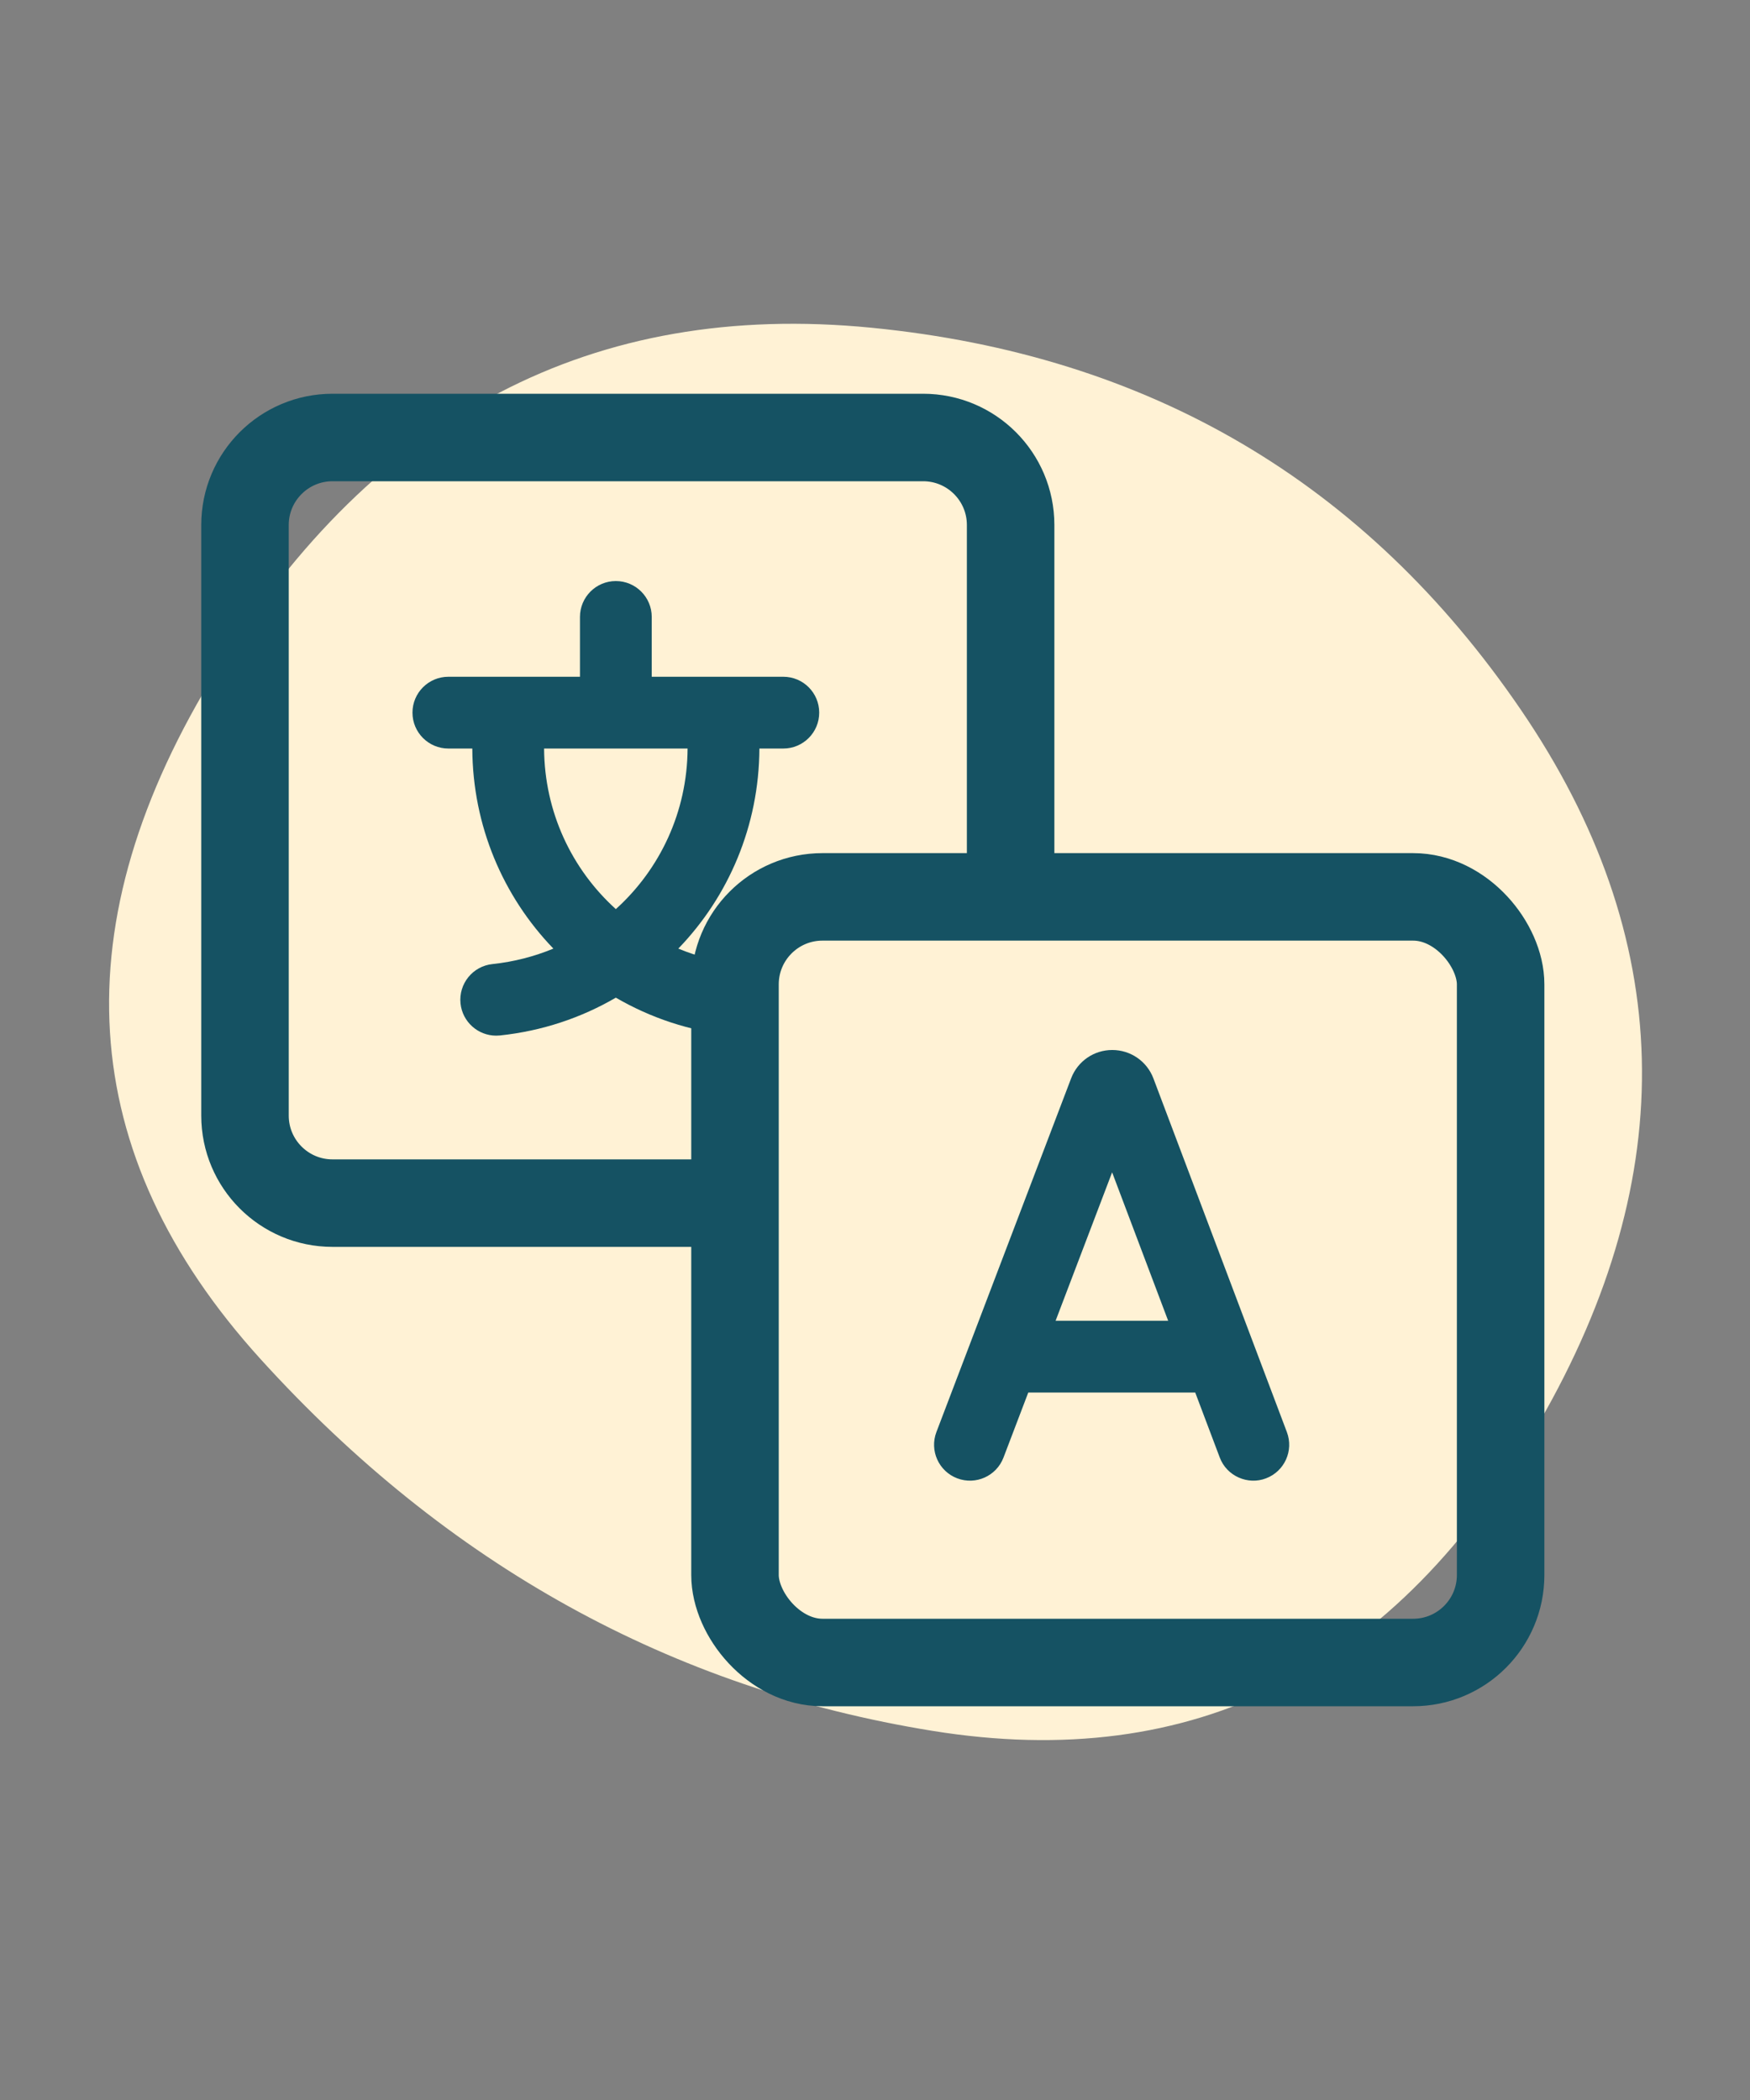
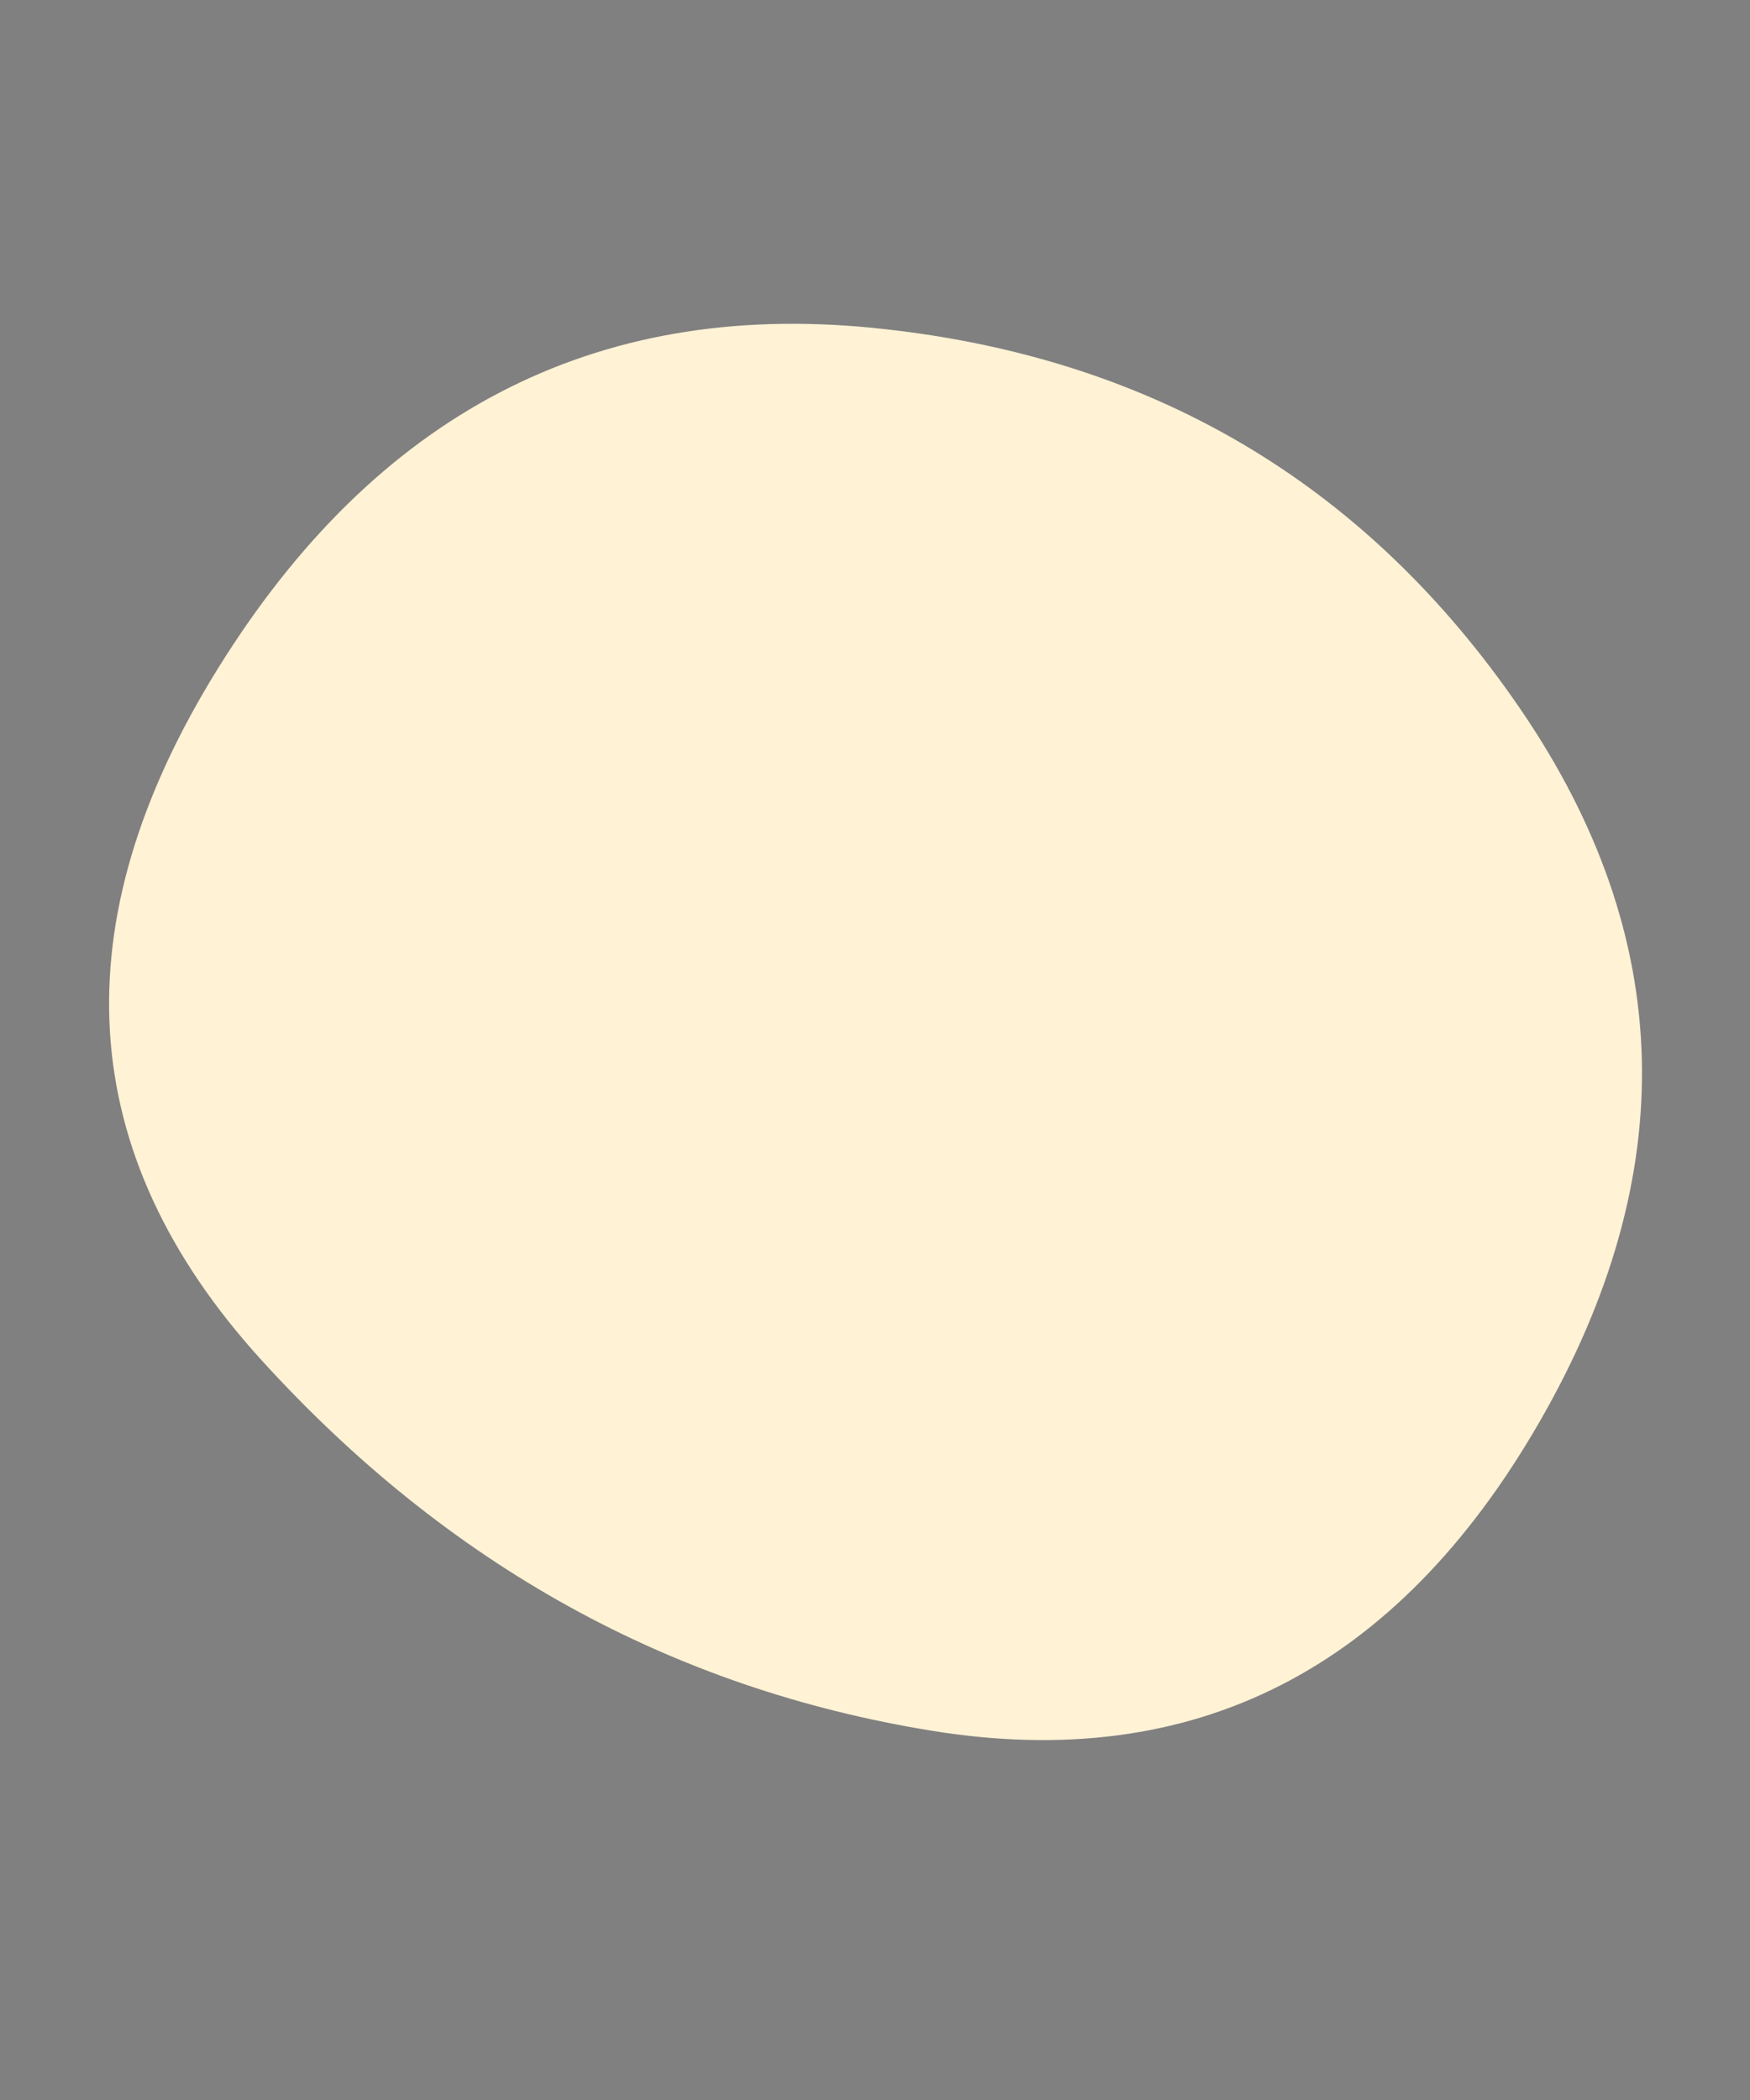
<svg xmlns="http://www.w3.org/2000/svg" width="100" height="120" viewBox="0 0 100 120" fill="none">
  <rect x="0" y="0" width="100" height="120" fill="#808080" stroke="none" />
  <path d="M87.953 81.284C79.783 95.445 68.228 101.319 53.29 98.907C38.351 96.495 25.551 89.415 14.892 77.666C4.232 65.917 3.415 52.767 12.441 38.218C21.466 23.668 33.916 17.171 49.788 18.727C65.661 20.283 78.032 27.558 86.902 40.552C95.772 53.546 96.122 67.123 87.953 81.284Z" fill="#FFF2D5" />
  <g clip-path="url(#clip0)">
    <path d="M57.75 51.5V30C57.75 27.239 55.511 25 52.75 25H19C16.239 25 14 27.239 14 30V63.75C14 66.511 16.239 68.75 19 68.75H42" stroke="#155263" stroke-width="5" />
-     <path d="M44.762 38.672H37.242V35.254C37.242 34.121 36.324 33.203 35.191 33.203C34.059 33.203 33.141 34.121 33.141 35.254V38.672H25.621C24.488 38.672 23.57 39.59 23.57 40.723C23.57 41.855 24.488 42.773 25.621 42.773H26.989C27.008 47.199 28.755 51.235 31.622 54.206C30.535 54.656 29.368 54.96 28.141 55.09C27.014 55.208 26.198 56.217 26.316 57.344C26.427 58.397 27.317 59.18 28.353 59.18C28.425 59.18 28.497 59.176 28.57 59.169C30.98 58.915 33.219 58.158 35.191 57.009C37.164 58.158 39.403 58.915 41.813 59.169C41.886 59.176 41.958 59.18 42.03 59.18C43.066 59.18 43.956 58.397 44.067 57.344C44.186 56.217 43.369 55.208 42.242 55.09C41.016 54.96 39.848 54.656 38.761 54.206C41.628 51.235 43.375 47.199 43.394 42.773H44.762C45.894 42.773 46.812 41.855 46.812 40.723C46.812 39.59 45.894 38.672 44.762 38.672ZM35.191 51.949C32.676 49.678 31.112 46.401 31.091 42.773H39.291C39.271 46.401 37.706 49.678 35.191 51.949Z" fill="#155263" />
    <rect x="42" y="51.25" width="43.75" height="43.75" rx="5" stroke="#155263" stroke-width="5" stroke-linejoin="round" />
    <path d="M65.906 61.615C65.533 60.64 64.601 59.999 63.557 60C62.515 59.999 61.585 60.637 61.211 61.61L53.51 81.829C53.107 82.887 53.638 84.072 54.697 84.475C55.755 84.878 56.94 84.347 57.343 83.288L58.758 79.574H68.299L69.699 83.283C70.098 84.353 71.31 84.875 72.342 84.477C73.401 84.077 73.936 82.894 73.536 81.834L65.906 61.615ZM60.32 75.472L63.55 66.99L66.752 75.472H60.32Z" fill="#155263" />
  </g>
  <defs>
    <clipPath id="clip0">
-       <rect width="78" height="76" fill="white" transform="translate(11 22)" />
-     </clipPath>
+       </clipPath>
  </defs>
</svg>